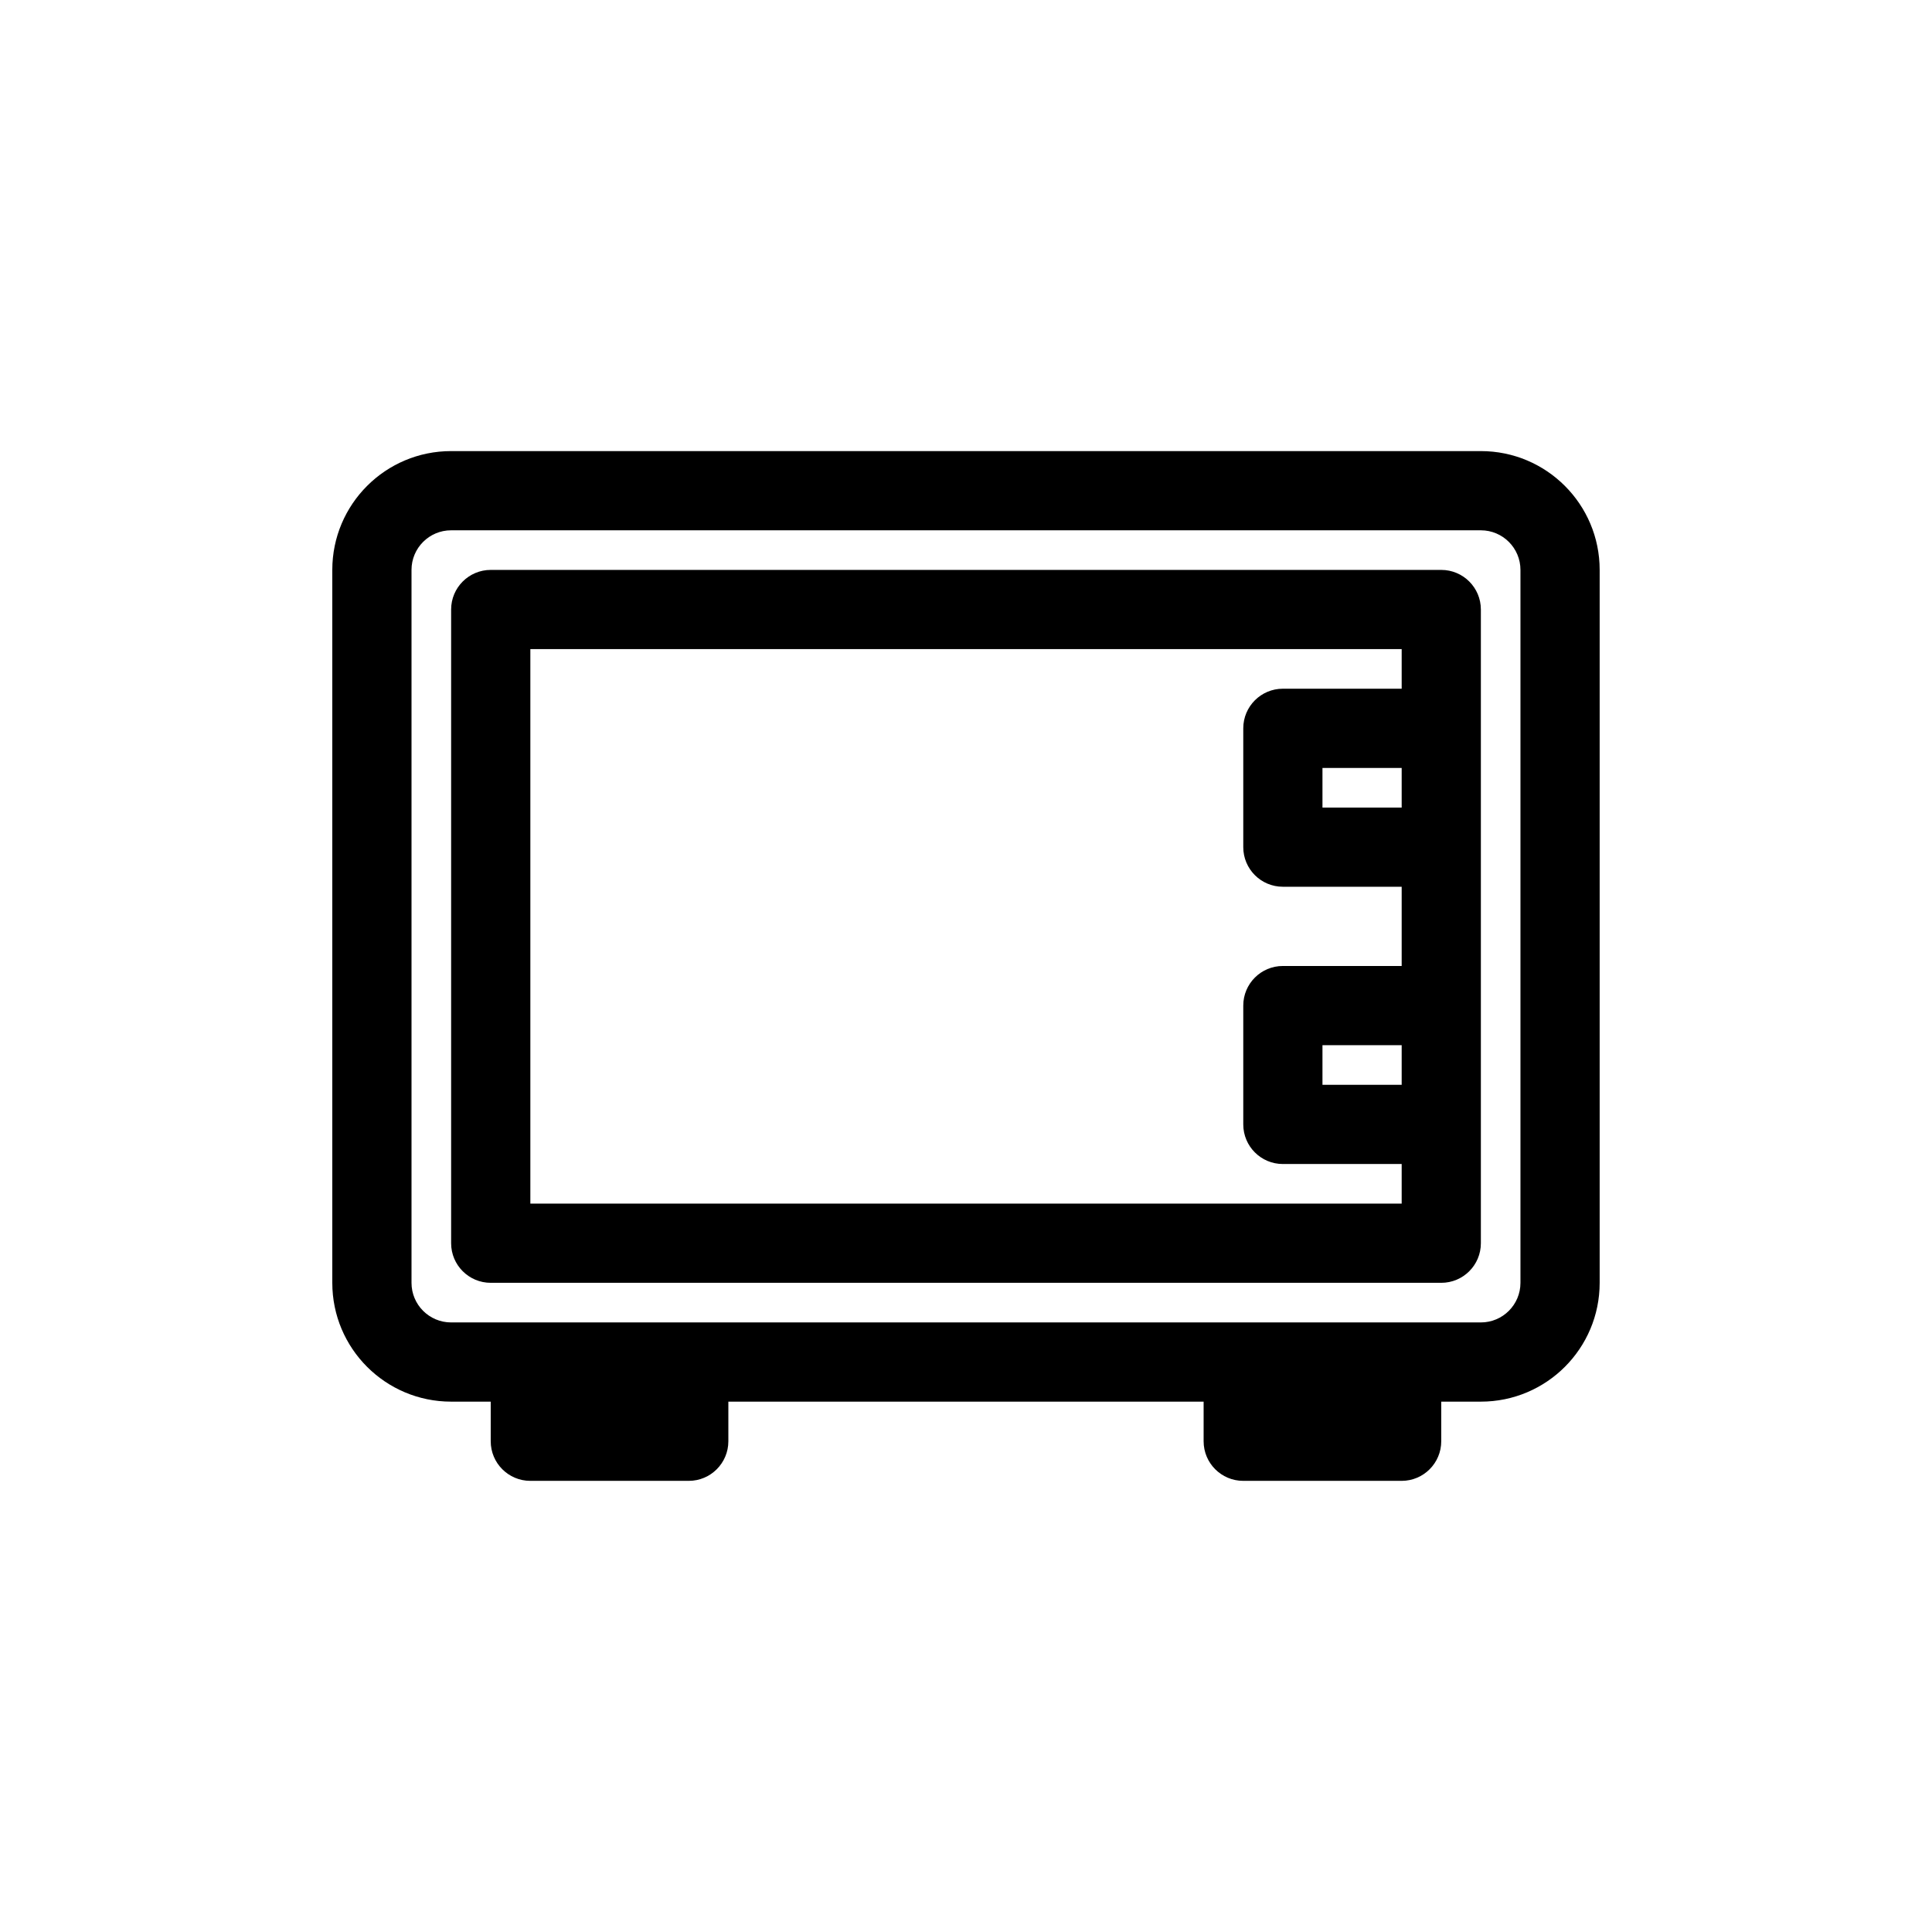
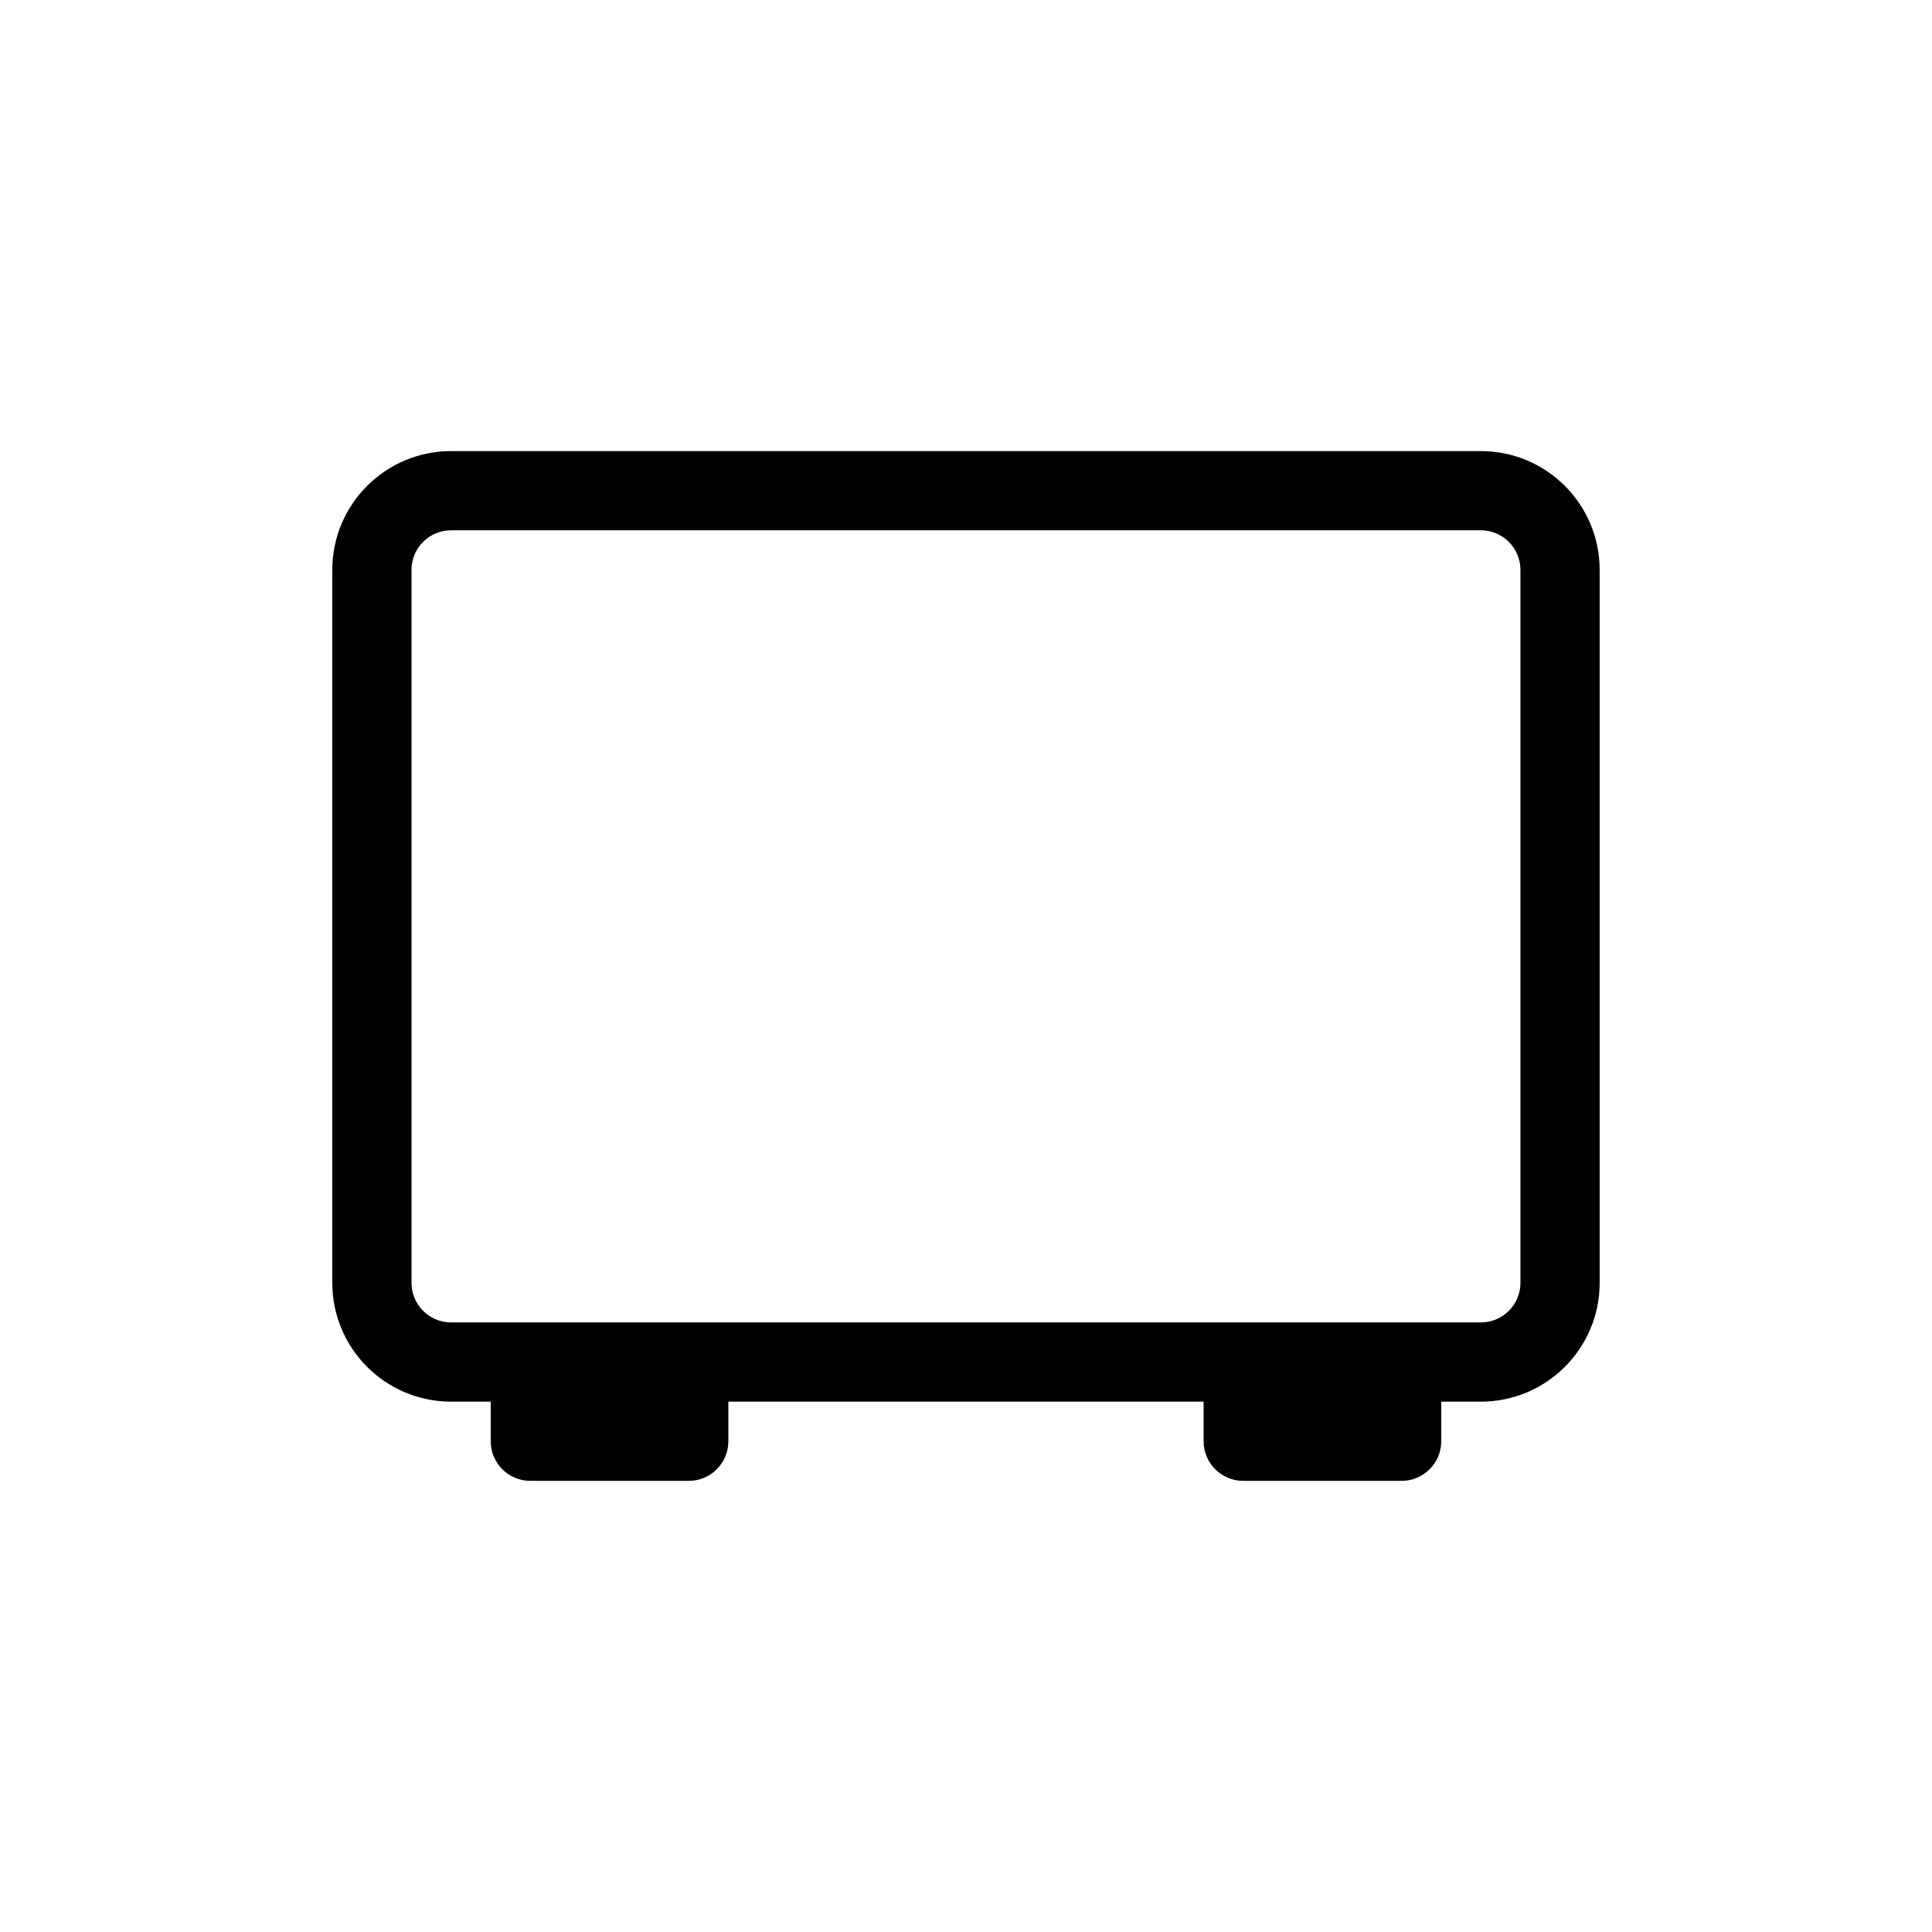
<svg xmlns="http://www.w3.org/2000/svg" fill="#000000" width="800px" height="800px" version="1.1" viewBox="144 144 512 512">
  <g fill-rule="evenodd">
-     <path d="m274.05 483.96c-5.797 0-10.496-4.695-10.496-10.492v-167.94c0-5.797 4.699-10.496 10.496-10.496h251.9c5.797 0 10.496 4.699 10.496 10.496v167.94c0 5.797-4.699 10.492-10.496 10.492zm241.41-52.477v-10.496h-20.992v10.496zm0-31.488h-31.488c-5.797 0-10.492 4.699-10.492 10.496v31.488c0 5.797 4.695 10.496 10.492 10.496h31.488v10.496h-230.91v-146.95h230.91v10.496h-31.488c-5.797 0-10.492 4.699-10.492 10.496v31.488c0 5.797 4.695 10.496 10.492 10.496h31.488zm0-52.48v10.496h-20.992v-10.496z" />
    <path d="m263.55 515.45c-17.391 0-31.488-14.094-31.488-31.488v-188.93c0-17.391 14.098-31.488 31.488-31.488h272.89c17.391 0 31.488 14.098 31.488 31.488v188.93c0 17.395-14.098 31.488-31.488 31.488h-10.496v10.496c0 5.797-4.699 10.496-10.496 10.496h-41.98c-5.801 0-10.496-4.699-10.496-10.496v-10.496h-125.95v10.496c0 5.797-4.699 10.496-10.496 10.496h-41.984c-5.797 0-10.496-4.699-10.496-10.496v-10.496zm272.89-20.992c5.797 0 10.496-4.695 10.496-10.496v-188.93c0-5.797-4.699-10.496-10.496-10.496h-272.89c-5.797 0-10.496 4.699-10.496 10.496v188.93c0 5.801 4.699 10.496 10.496 10.496z" />
  </g>
</svg>